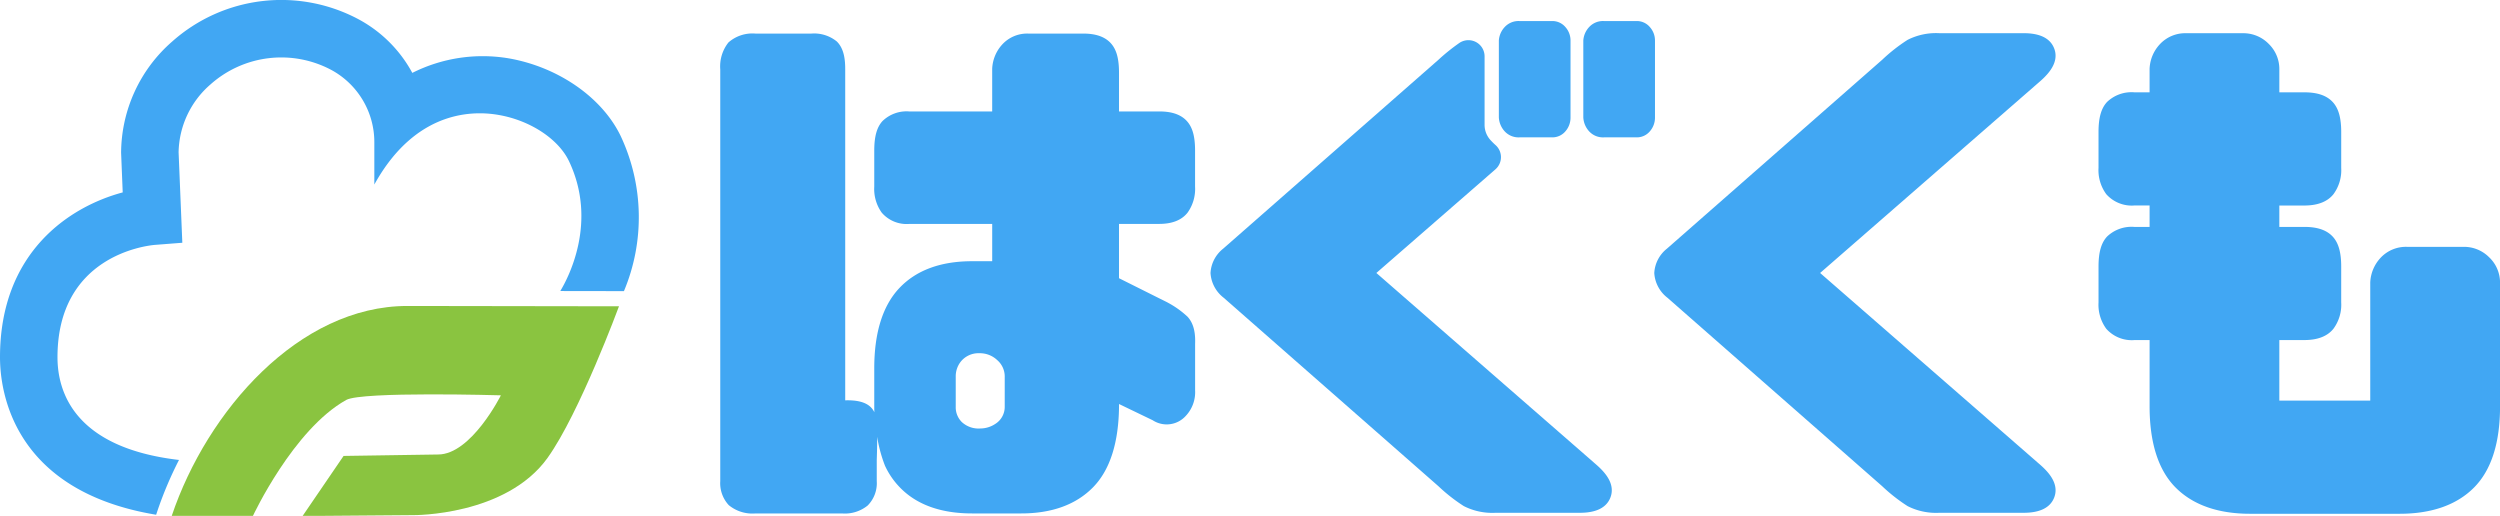
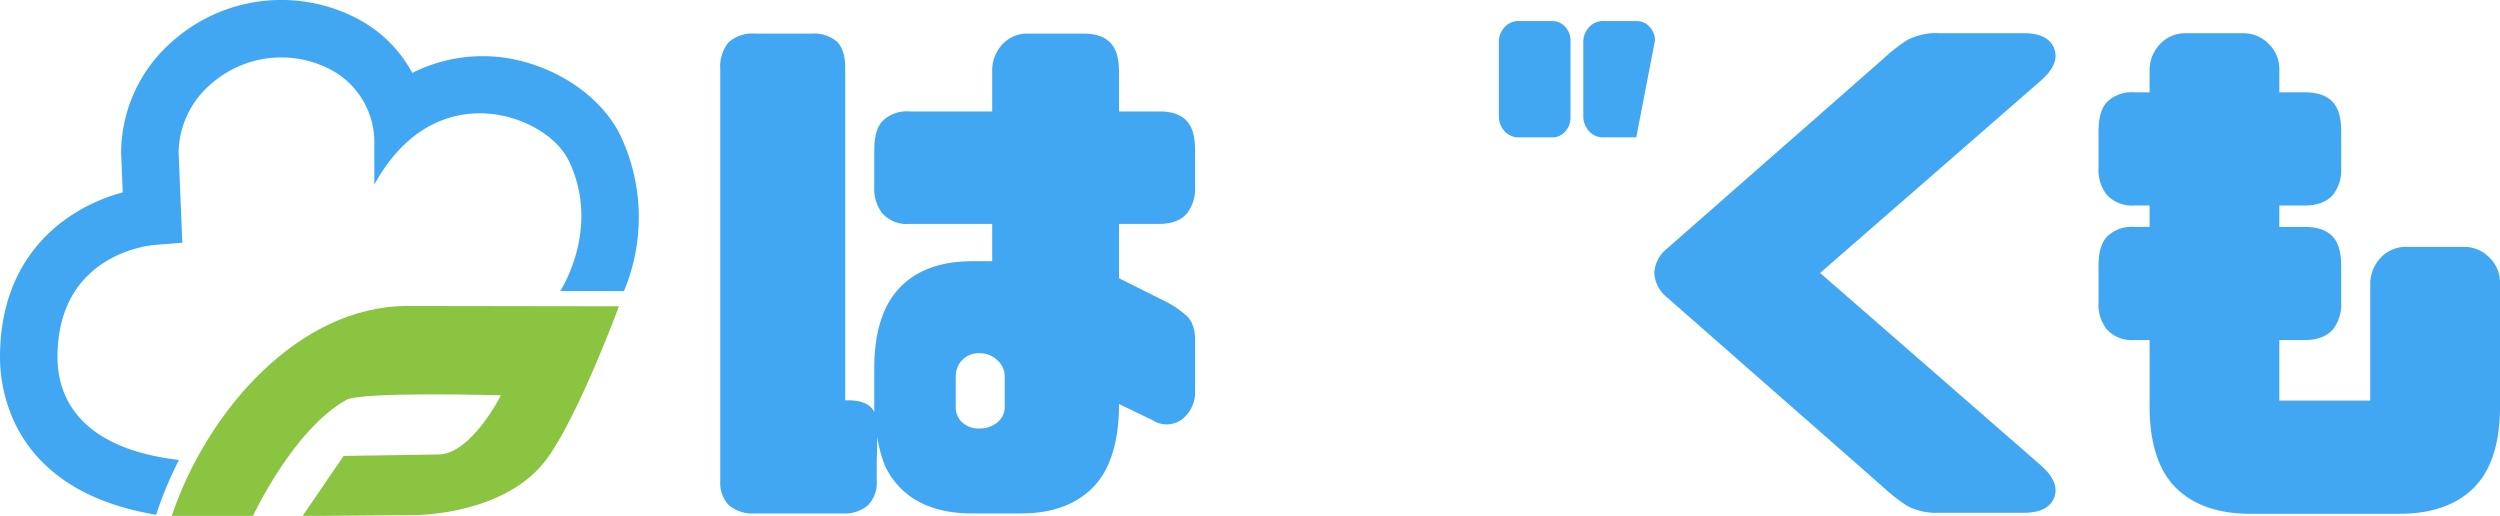
<svg xmlns="http://www.w3.org/2000/svg" width="441.932" height="91.185" viewBox="0 0 441.932 91.185">
  <g transform="translate(-391 -268.357)">
    <path d="M99.051,213.235c-7.37,10.313-23.735,10.155-23.735,10.155l-15.651.125H55.737l7.228-10.59,16.709-.254c5.87,0,11.1-10.46,11.1-10.46s-24.588-.718-27.342.819c-9.377,5.234-16.486,20.486-16.486,20.486H32.589c6.248-18.549,22.484-37.1,41.65-37.1l37.41.058s-6.978,18.894-12.6,26.759" transform="translate(388.77 136.028)" fill="#8ac440" />
    <path d="M27.821,218.687a66.375,66.375,0,0,1,3.821-9.023c-18.47-2.153-21.48-12-21.48-18.157,0-17.8,15.451-19.7,17.184-19.858l4.883-.38-.658-15.984a16.218,16.218,0,0,1,5.658-12.021,18.806,18.806,0,0,1,21.342-2.542l.161.088a14.513,14.513,0,0,1,7.44,12.767v7.4c7.814-14.123,18.893-12.832,21.975-12.3,5.574.961,10.572,4.248,12.438,8.176,5.1,10.735-.125,20.608-1.539,22.95l11.25.018a33.785,33.785,0,0,0-.533-27.329c-3.268-6.88-11.075-12.308-19.887-13.83a27.687,27.687,0,0,0-16.991,2.581,23.342,23.342,0,0,0-9.525-9.49,29,29,0,0,0-32.908,3.933,26.235,26.235,0,0,0-9.043,19.69l.283,6.993C12.317,164.876,0,172.91,0,191.507c0,5.927,2.2,23.634,27.6,27.843Z" transform="translate(391 140)" fill="#41a7f3" />
    <path d="M219.216,184.724a16.31,16.31,0,0,0-3.366-2.4c-.056-.034-.113-.064-.17-.093l-8.519-4.258v-9.6h7.11c2.291,0,3.979-.672,5.016-2a7.192,7.192,0,0,0,1.32-4.592v-6.353c0-2.519-.448-4.134-1.453-5.237-1.047-1.147-2.644-1.7-4.882-1.7h-7.11v-6.825c0-2.514-.446-4.128-1.455-5.239-1.049-1.145-2.646-1.7-4.883-1.7h-9.741a5.971,5.971,0,0,0-4.64,2.013,6.754,6.754,0,0,0-1.7,4.223v7.529H170.07a6.107,6.107,0,0,0-4.724,1.708c-1,1.1-1.45,2.717-1.45,5.234v6.353a7.2,7.2,0,0,0,1.318,4.592,5.812,5.812,0,0,0,4.856,2h14.676v6.589H181.18c-5.553,0-9.881,1.6-12.859,4.759-2.935,3.111-4.425,7.883-4.425,14.183v6.706c0,.362.006.709.019,1.044l-.013-.025c-.485-.957-1.567-2.184-5.14-2.075V141.045c0-1.614-.168-3.63-1.484-4.918a6.323,6.323,0,0,0-4.484-1.4h-9.915a6.413,6.413,0,0,0-4.759,1.571,6.8,6.8,0,0,0-1.447,4.752v72.8a5.7,5.7,0,0,0,1.506,4.239,6.58,6.58,0,0,0,4.7,1.467h15.338a6.374,6.374,0,0,0,4.52-1.409,5.6,5.6,0,0,0,1.6-4.3V210.1c.058-1.7.08-3.034.076-4.092a24.5,24.5,0,0,0,1.346,5.025c.03.077.061.154.1.227a13.674,13.674,0,0,0,2.511,3.635c2.952,3.091,7.262,4.658,12.809,4.658h8.7c5.426,0,9.7-1.559,12.708-4.637,2.978-3.054,4.519-7.858,4.577-14.306v-.4l5.95,2.868a4.528,4.528,0,0,0,5.8-.714,6.113,6.113,0,0,0,1.7-4.576l0-8.19c.052-1.416-.034-3.461-1.388-4.87m-32.267,15.964a3.535,3.535,0,0,1-1.615,3,4.812,4.812,0,0,1-2.716.844,4.353,4.353,0,0,1-3.261-1.143,3.674,3.674,0,0,1-1.069-2.7v-5.4a4.193,4.193,0,0,1,.845-2.514,4,4,0,0,1,3.337-1.546,4.454,4.454,0,0,1,3.156,1.22,3.81,3.81,0,0,1,1.323,2.84Z" transform="translate(381.649 139.565)" fill="#41a7f3" />
-     <path d="M297.457,210.632l-38.438-33.5,21.045-18.318a2.853,2.853,0,0,0,.015-4.295c-.267-.238-.534-.5-.8-.786a4,4,0,0,1-1.13-2.721V138.837a2.857,2.857,0,0,0-4.442-2.376,34.6,34.6,0,0,0-3.693,2.965L232,172.782l-.061.056a5.89,5.89,0,0,0-2.237,4.3,5.962,5.962,0,0,0,2.3,4.353l37.984,33.331a30.109,30.109,0,0,0,4.494,3.523,11.109,11.109,0,0,0,5.617,1.181H295c2.9,0,4.722-.918,5.406-2.732,1.038-2.762-1.673-5.07-2.95-6.158" transform="translate(375.284 139.478)" fill="#41a7f3" />
    <path d="M288.059,152.912h5.715a3.008,3.008,0,0,0,2.4-1.06,3.664,3.664,0,0,0,.911-2.471V135.793a3.556,3.556,0,0,0-.911-2.384,3.009,3.009,0,0,0-2.4-1.058h-5.715a3.329,3.329,0,0,0-2.608,1.058,3.842,3.842,0,0,0-1.036,2.384v13.588a3.93,3.93,0,0,0,1.036,2.471,3.327,3.327,0,0,0,2.608,1.06" transform="translate(371.541 139.727)" fill="#41a7f3" />
-     <path d="M313.111,135.793a3.567,3.567,0,0,0-.911-2.384,3.011,3.011,0,0,0-2.4-1.057h-5.715a3.326,3.326,0,0,0-2.608,1.057,3.85,3.85,0,0,0-1.036,2.384v13.589a3.937,3.937,0,0,0,1.036,2.471,3.327,3.327,0,0,0,2.608,1.059H309.8a3.013,3.013,0,0,0,2.4-1.059,3.675,3.675,0,0,0,.911-2.471Z" transform="translate(370.445 139.727)" fill="#41a7f3" />
+     <path d="M313.111,135.793a3.567,3.567,0,0,0-.911-2.384,3.011,3.011,0,0,0-2.4-1.057h-5.715a3.326,3.326,0,0,0-2.608,1.057,3.85,3.85,0,0,0-1.036,2.384v13.589a3.937,3.937,0,0,0,1.036,2.471,3.327,3.327,0,0,0,2.608,1.059H309.8Z" transform="translate(370.445 139.727)" fill="#41a7f3" />
    <path d="M381.664,210.542l-38.44-33.5,38.416-33.475c1.3-1.11,4.012-3.418,2.973-6.182-.682-1.812-2.5-2.73-5.4-2.73H364.3a11.109,11.109,0,0,0-5.616,1.181,29.944,29.944,0,0,0-4.466,3.5l-38.012,33.355-.061.056a5.891,5.891,0,0,0-2.237,4.3,5.963,5.963,0,0,0,2.3,4.353l37.984,33.331a30.109,30.109,0,0,0,4.494,3.523,11.108,11.108,0,0,0,5.616,1.181h14.907c2.9,0,4.722-.918,5.406-2.732,1.038-2.762-1.673-5.07-2.95-6.158" transform="translate(369.523 139.569)" fill="#41a7f3" />
    <path d="M467.328,174.341a6.259,6.259,0,0,0-4.568-1.918H452.739a6.126,6.126,0,0,0-4.728,2,6.8,6.8,0,0,0-1.772,4.295V199.6l-16.071,0V188.9h4.438c2.334,0,4.058-.67,5.124-1.994a7.16,7.16,0,0,0,1.376-4.656V175.9c0-2.513-.482-4.2-1.521-5.307-1.07-1.14-2.7-1.694-4.978-1.694h-4.438v-3.782h4.438c2.334,0,4.058-.67,5.124-1.994a7.16,7.16,0,0,0,1.376-4.656v-6.355c0-2.514-.482-4.2-1.521-5.307-1.07-1.14-2.7-1.695-4.978-1.695h-4.438v-4.153a6.19,6.19,0,0,0-1.852-4.384,6.265,6.265,0,0,0-4.564-1.913H413.732a6.135,6.135,0,0,0-4.732,2,6.726,6.726,0,0,0-1.768,4.294v4.153h-2.694a6.25,6.25,0,0,0-4.817,1.7c-1.036,1.1-1.516,2.789-1.516,5.3v6.355a7.169,7.169,0,0,0,1.375,4.657,6.013,6.013,0,0,0,4.959,1.993h2.694V168.9h-2.694a6.25,6.25,0,0,0-4.817,1.7c-1.036,1.1-1.516,2.79-1.516,5.3v6.355a7.169,7.169,0,0,0,1.375,4.657,6.012,6.012,0,0,0,4.959,1.993h2.694v11.7c0,6.463,1.547,11.3,4.6,14.367s7.487,4.637,13.165,4.637h26.419c5.678,0,10.106-1.559,13.166-4.637s4.6-7.9,4.6-14.367V178.721a6.184,6.184,0,0,0-1.848-4.379" transform="translate(363.756 139.569)" fill="#41a7f3" />
  </g>
</svg>